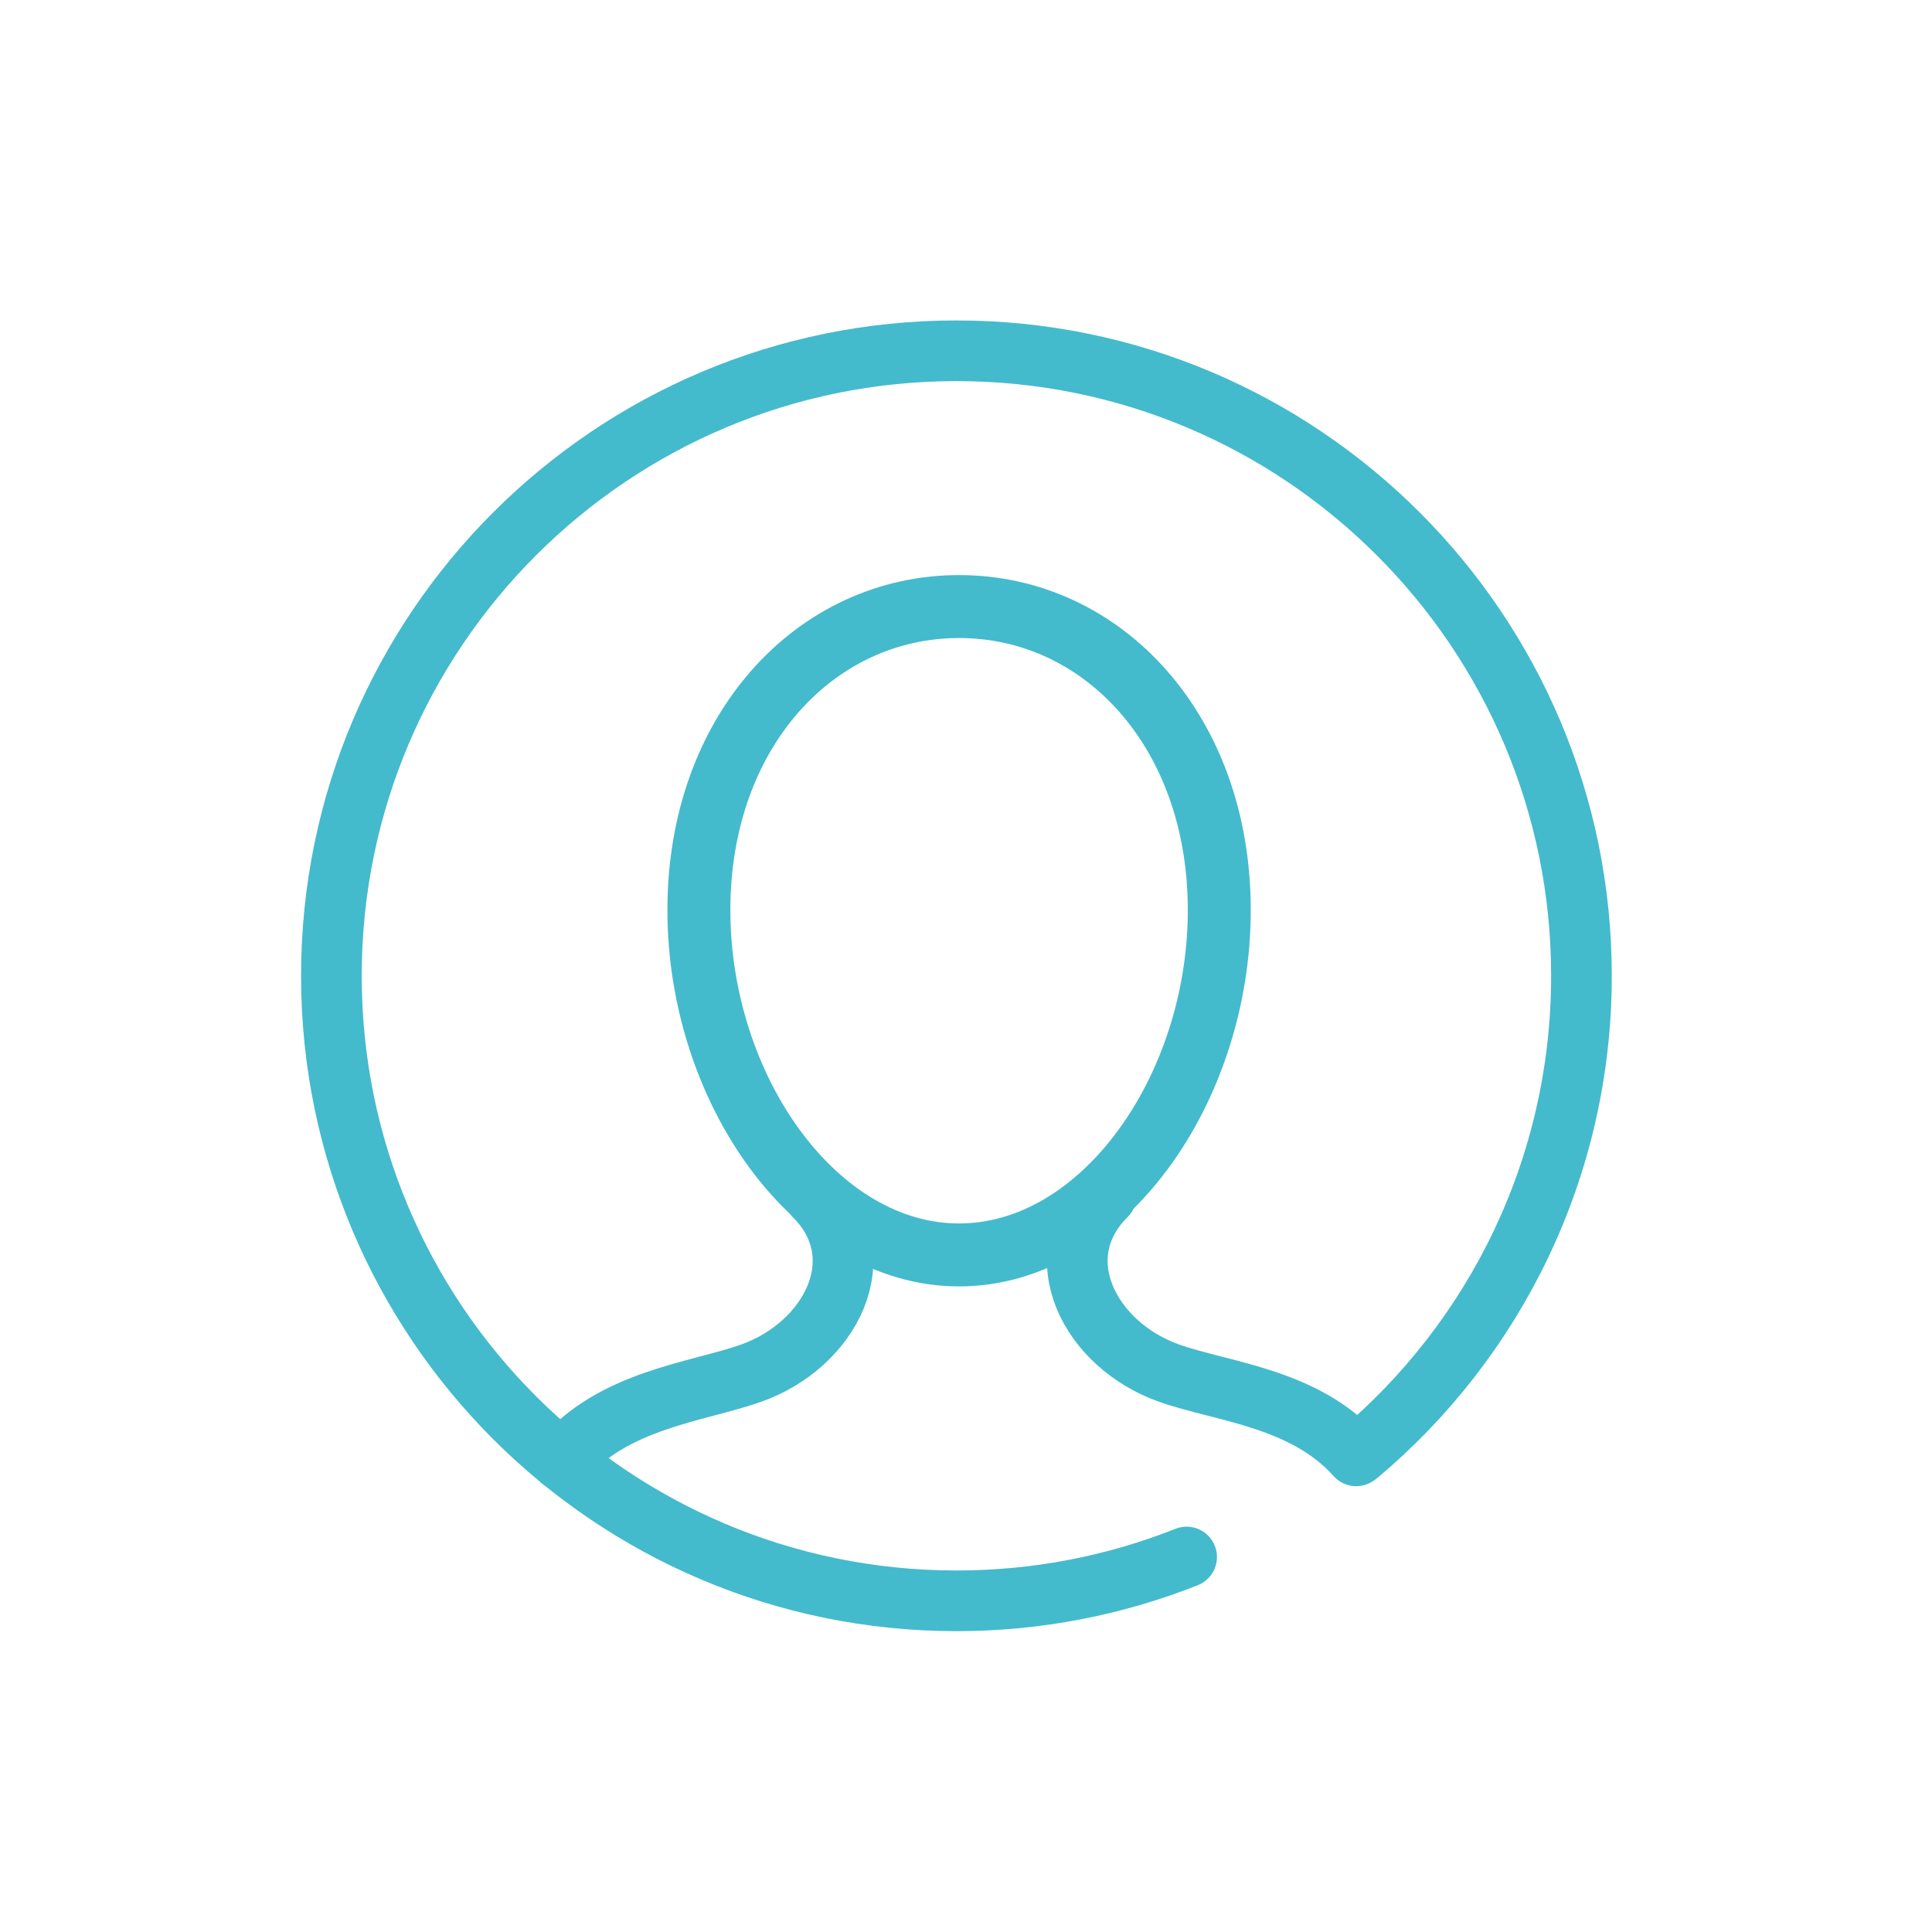
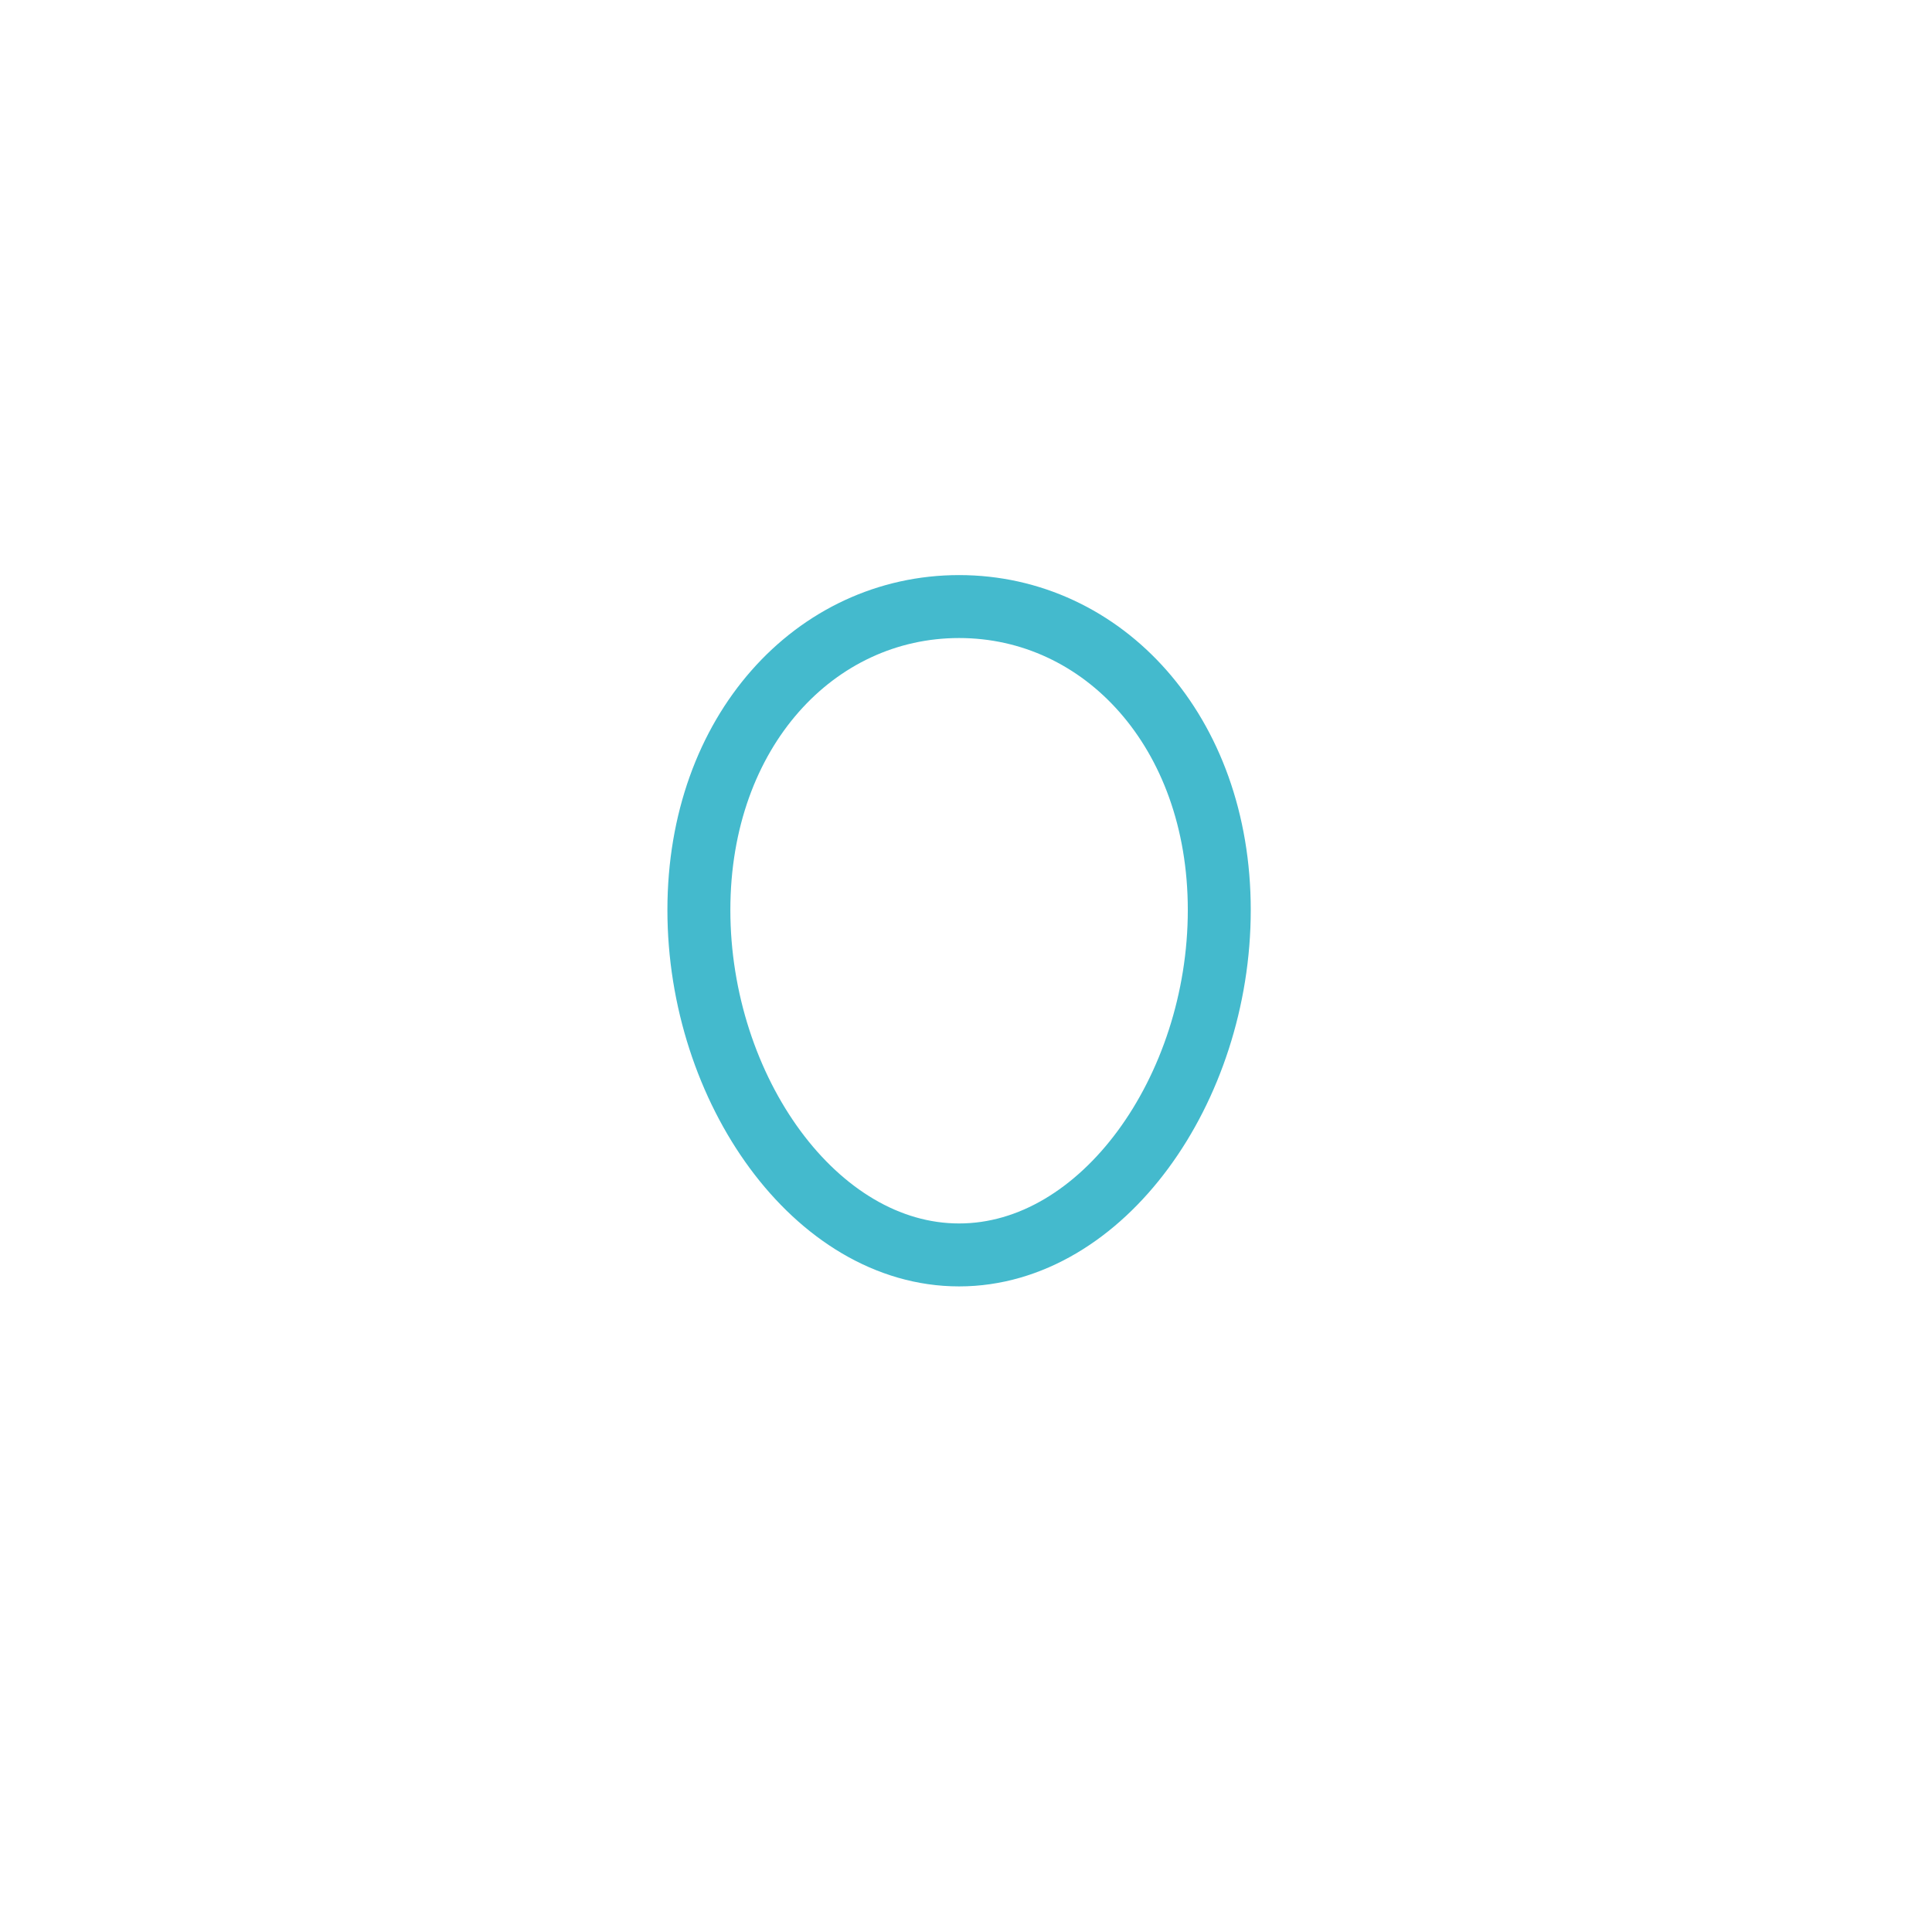
<svg xmlns="http://www.w3.org/2000/svg" width="100%" height="100%" viewBox="0 0 93 93" version="1.1" xml:space="preserve" style="fill-rule:evenodd;clip-rule:evenodd;stroke-linecap:round;stroke-linejoin:round;stroke-miterlimit:1.5;">
  <rect id="Artboard1" x="0" y="0" width="92.715" height="92.715" style="fill:none;" />
-   <path d="M57.12,74.949c-3.43,1.361 -7.169,2.109 -11.081,2.109c-16.605,0 -30.087,-13.481 -30.087,-30.086c0,-16.606 13.482,-30.087 30.087,-30.087c16.606,-0 30.087,13.481 30.087,30.087c-0,9.241 -4.175,17.514 -10.741,23.035l-0.103,0.073c-2.494,-2.797 -6.45,-3.078 -8.996,-3.978c-3.83,-1.354 -6.023,-5.583 -3.037,-8.552" style="fill:none;stroke:#44bacd;stroke-width:2.92px;" />
  <path d="M46.167,29.198c6.913,0 12.525,5.994 12.525,14.607c0,8.613 -5.612,16.603 -12.525,16.603c-6.912,0 -12.525,-7.99 -12.525,-16.603c0,-8.613 5.613,-14.607 12.525,-14.607Z" style="fill:none;stroke:#44bacd;stroke-width:3.03px;stroke-linecap:butt;" />
-   <path d="M27.043,70.303c2.486,-2.94 6.517,-3.285 9.107,-4.201c3.831,-1.354 6.024,-5.583 3.038,-8.552" style="fill:none;stroke:#44bacd;stroke-width:2.92px;" />
</svg>